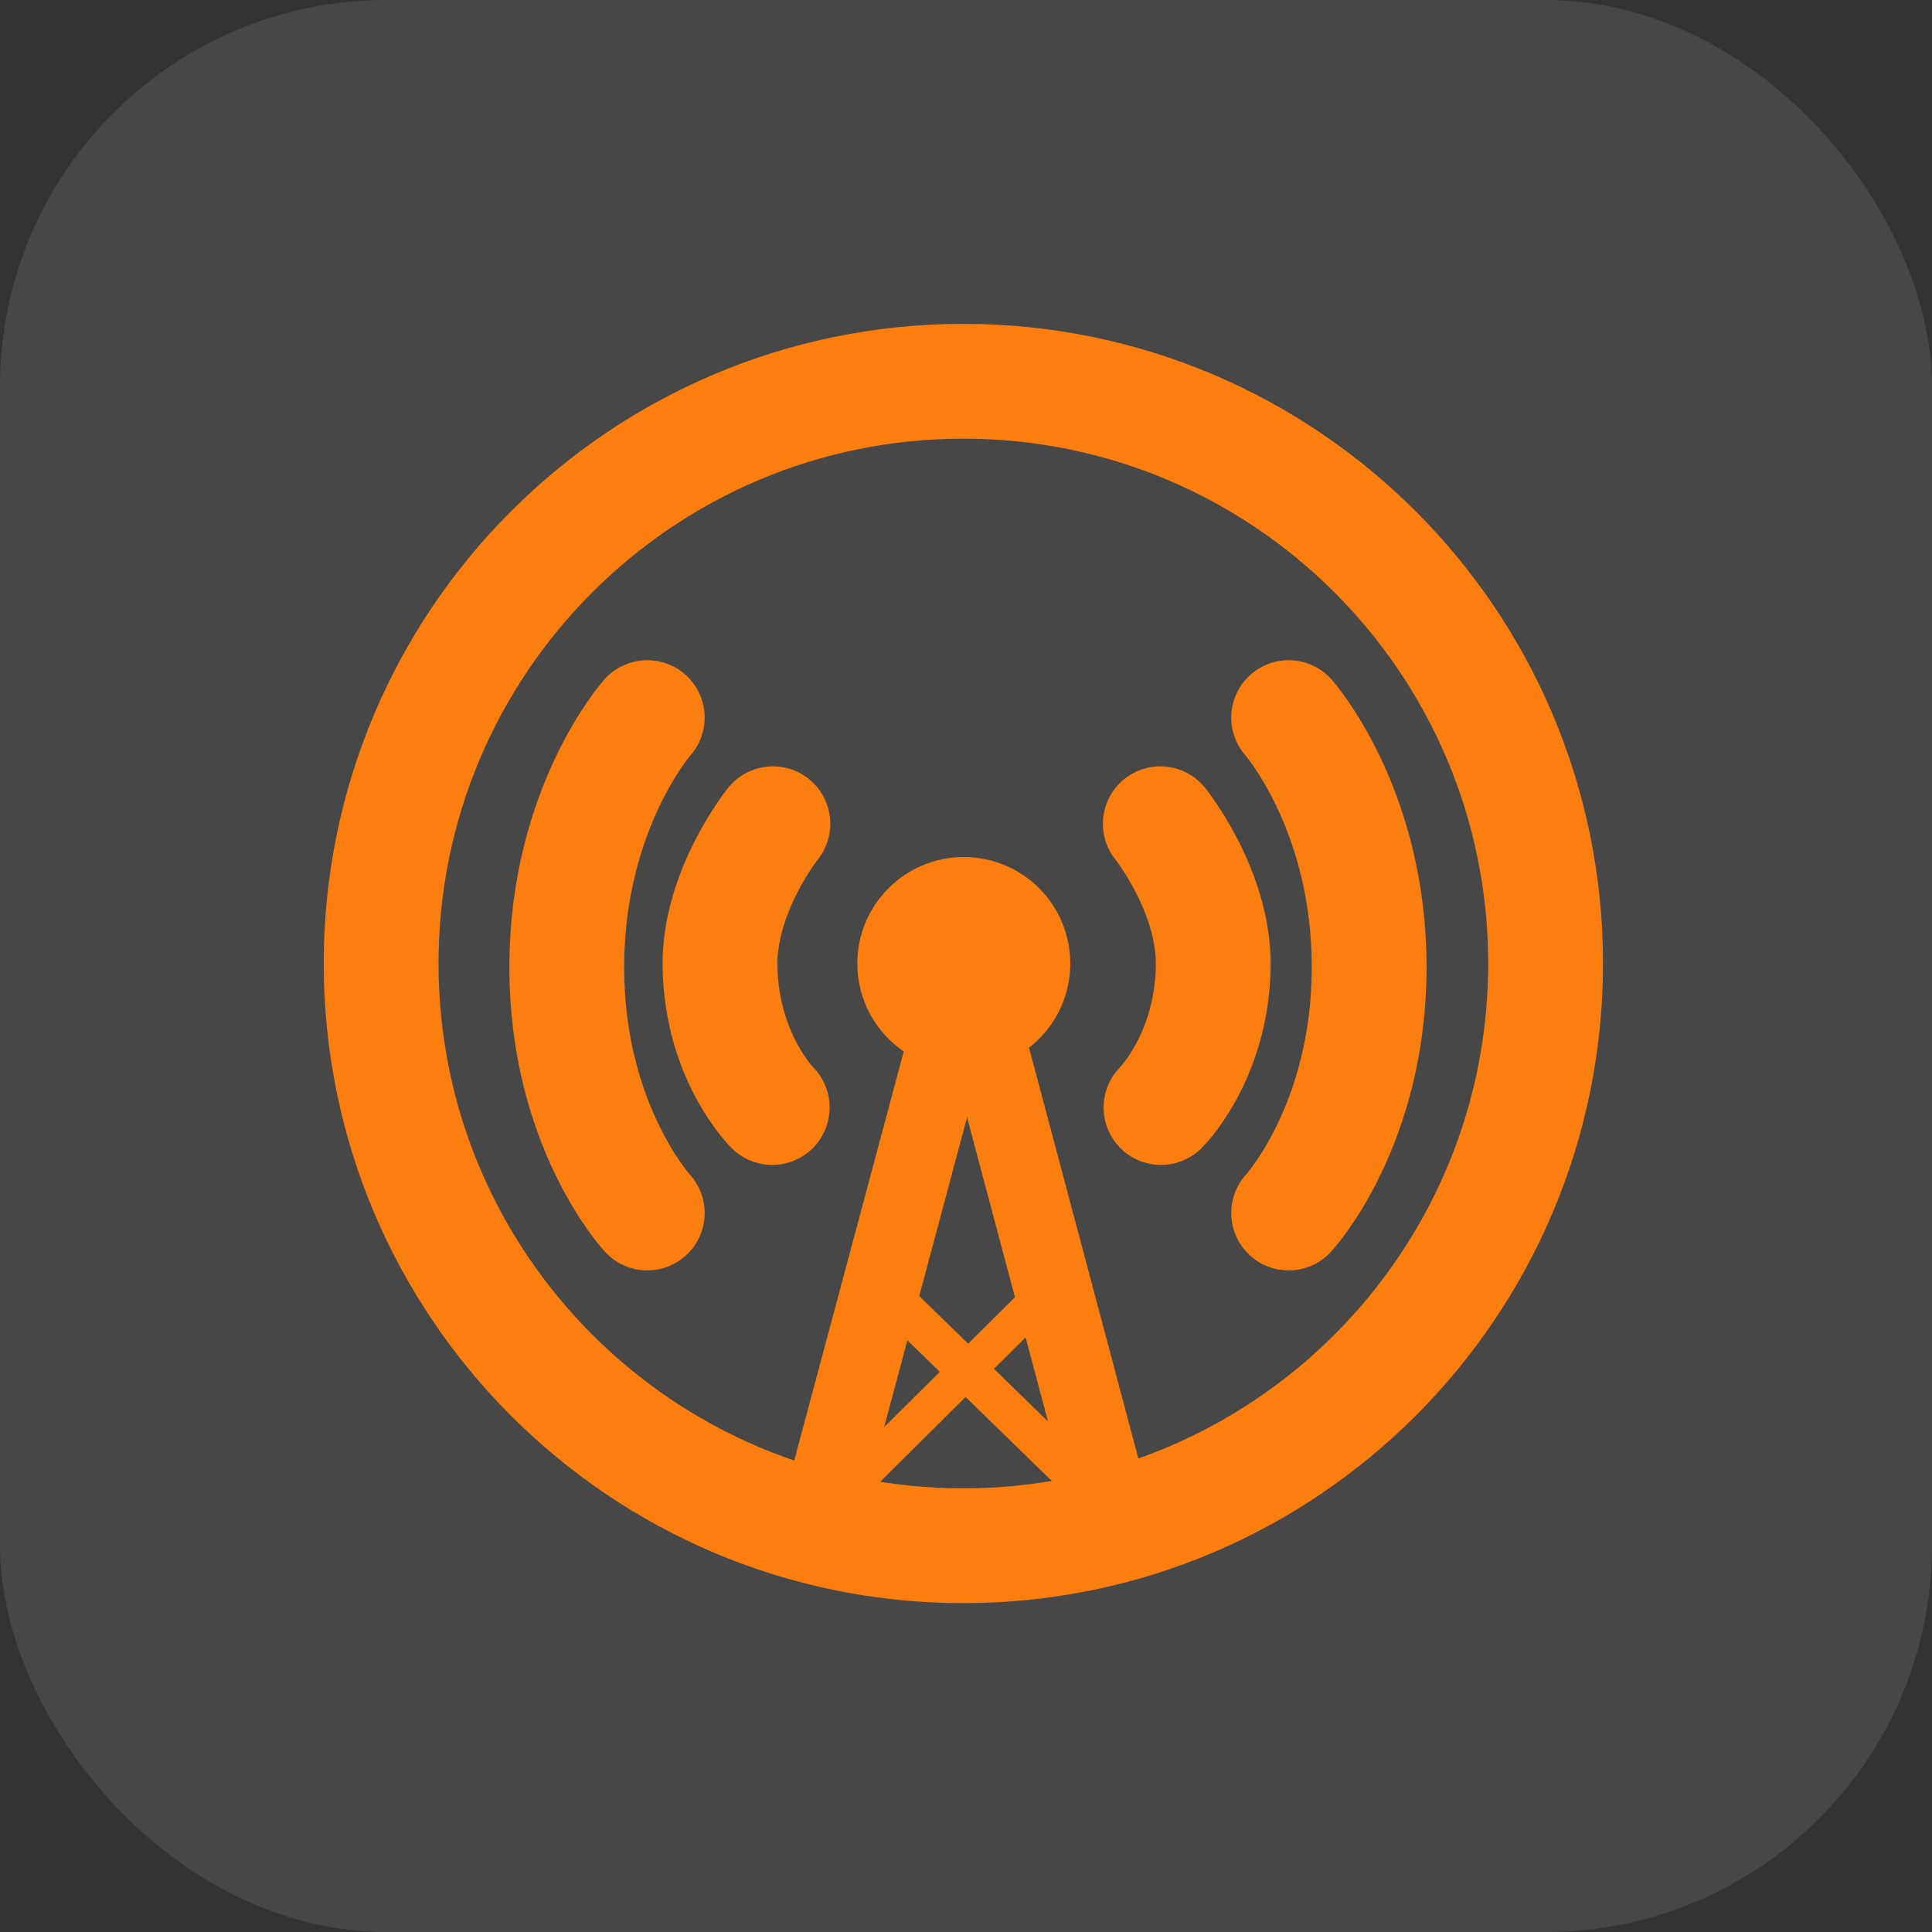
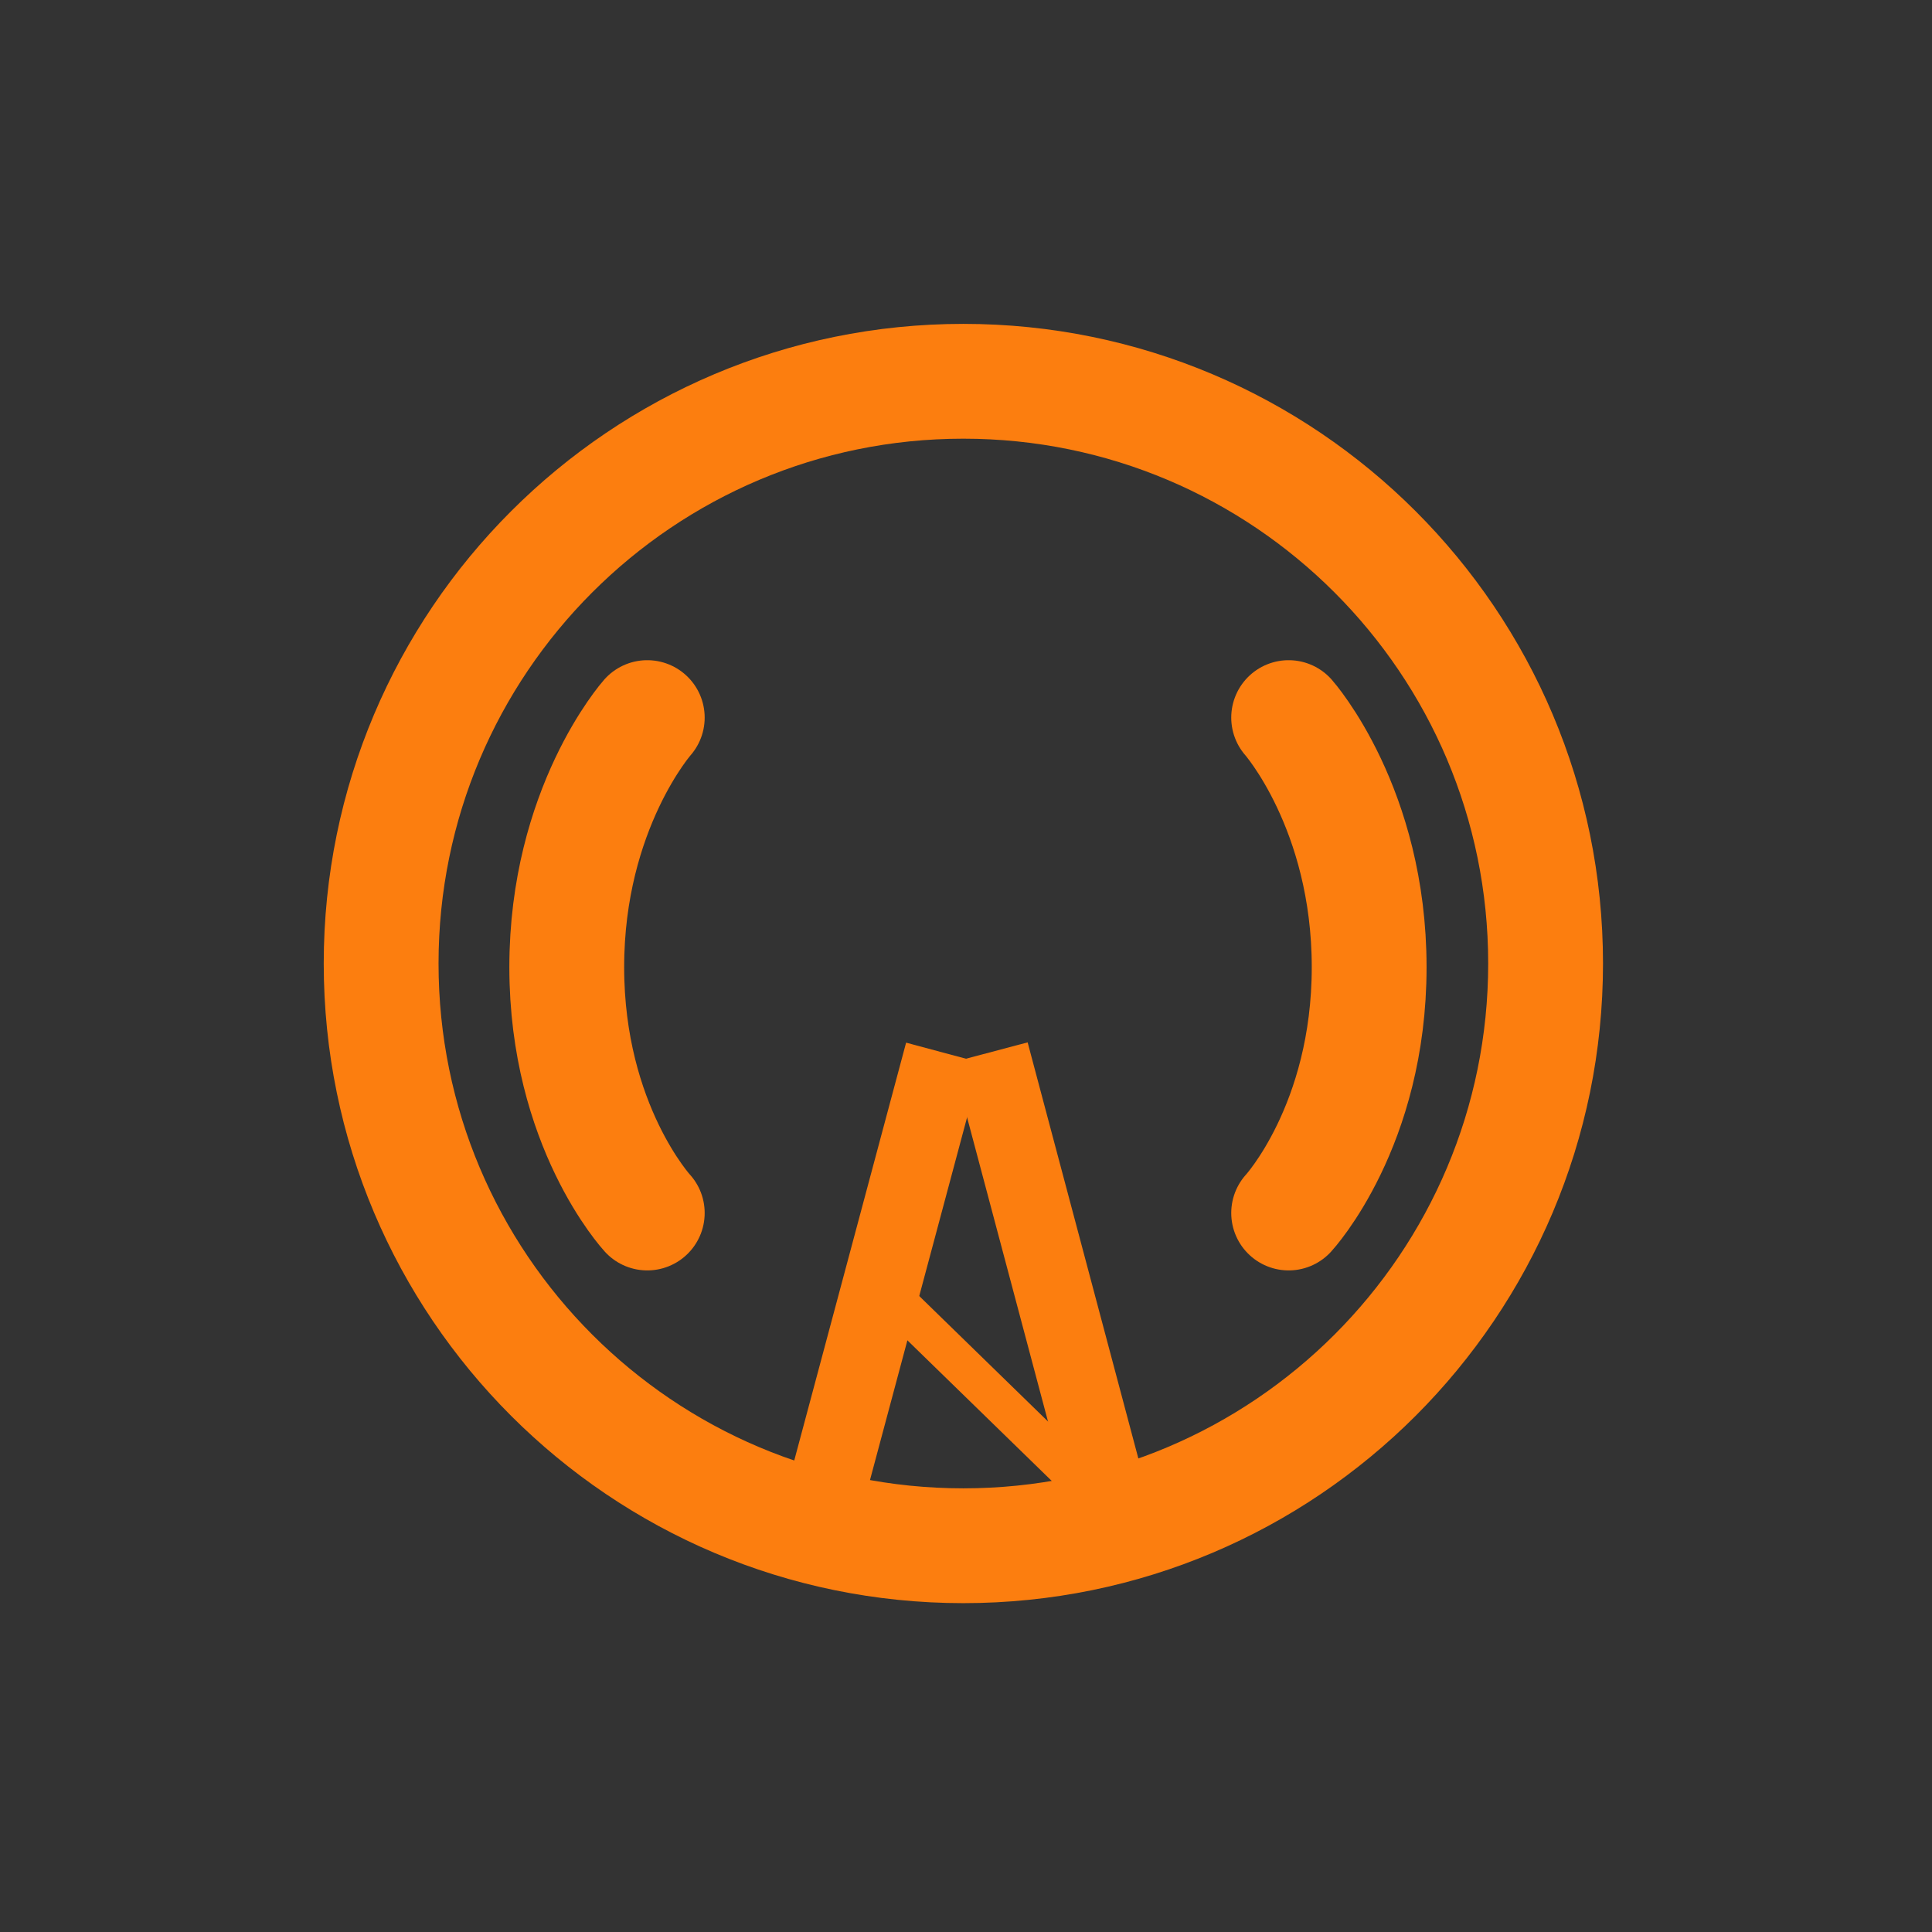
<svg xmlns="http://www.w3.org/2000/svg" width="40" height="40" viewBox="0 0 40 40" fill="none">
  <rect x="0" y="0" width="40" height="40" fill="#333333" stroke="none" />
-   <rect opacity="0.1" width="40" height="40" rx="8" fill="white" />
  <g clip-path="url(#clip0_1035_4842)">
    <path d="M19.945 32.003C26.603 32.003 32 26.606 32 19.948C32 13.291 26.603 7.894 19.945 7.894C13.288 7.894 7.891 13.291 7.891 19.948C7.891 26.606 13.288 32.003 19.945 32.003Z" stroke="#FC7E0F" stroke-width="2.377" stroke-linecap="round" />
    <path d="M13.401 14.857C13.401 14.857 11.734 16.738 11.734 20.024C11.734 23.309 13.401 25.114 13.401 25.114" stroke="#FC7E0F" stroke-width="2.377" stroke-linecap="round" />
    <path d="M26.68 14.857C26.68 14.857 28.347 16.738 28.347 20.024C28.347 23.309 26.68 25.114 26.68 25.114" stroke="#FC7E0F" stroke-width="2.377" stroke-linecap="round" />
-     <path d="M24.023 17.055C24.023 17.055 25.146 18.453 25.119 20.017C25.084 21.897 24.037 22.93 24.037 22.93" stroke="#FC7E0F" stroke-width="2.377" stroke-linecap="round" />
-     <path d="M16.002 17.055C16.002 17.055 14.879 18.453 14.907 20.017C14.941 21.897 15.988 22.93 15.988 22.93" stroke="#FC7E0F" stroke-width="2.377" stroke-linecap="round" />
-     <path d="M19.954 22.153C21.172 22.153 22.159 21.166 22.159 19.948C22.159 18.731 21.172 17.744 19.954 17.744C18.737 17.744 17.75 18.731 17.75 19.948C17.75 21.166 18.737 22.153 19.954 22.153Z" fill="#FC7E0F" />
    <path d="M20.324 22.007L18.76 21.587L16.156 31.313L17.72 31.734L20.324 22.007Z" fill="#FC7E0F" />
    <path d="M19.719 21.994L21.276 21.581L23.866 31.314L22.309 31.728L19.719 21.994Z" fill="#FC7E0F" />
    <path d="M18.266 27.243L18.844 26.65L22.853 30.556L22.275 31.148L18.266 27.243Z" fill="#FC7E0F" />
-     <path d="M21.662 27.264L21.139 26.733L17.164 30.68L17.688 31.211L21.662 27.264Z" fill="#FC7E0F" />
  </g>
  <defs>
    <clipPath id="clip0_1035_4842">
      <rect width="26.667" height="26.667" fill="white" transform="translate(6.664 6.667)" />
    </clipPath>
  </defs>
</svg>